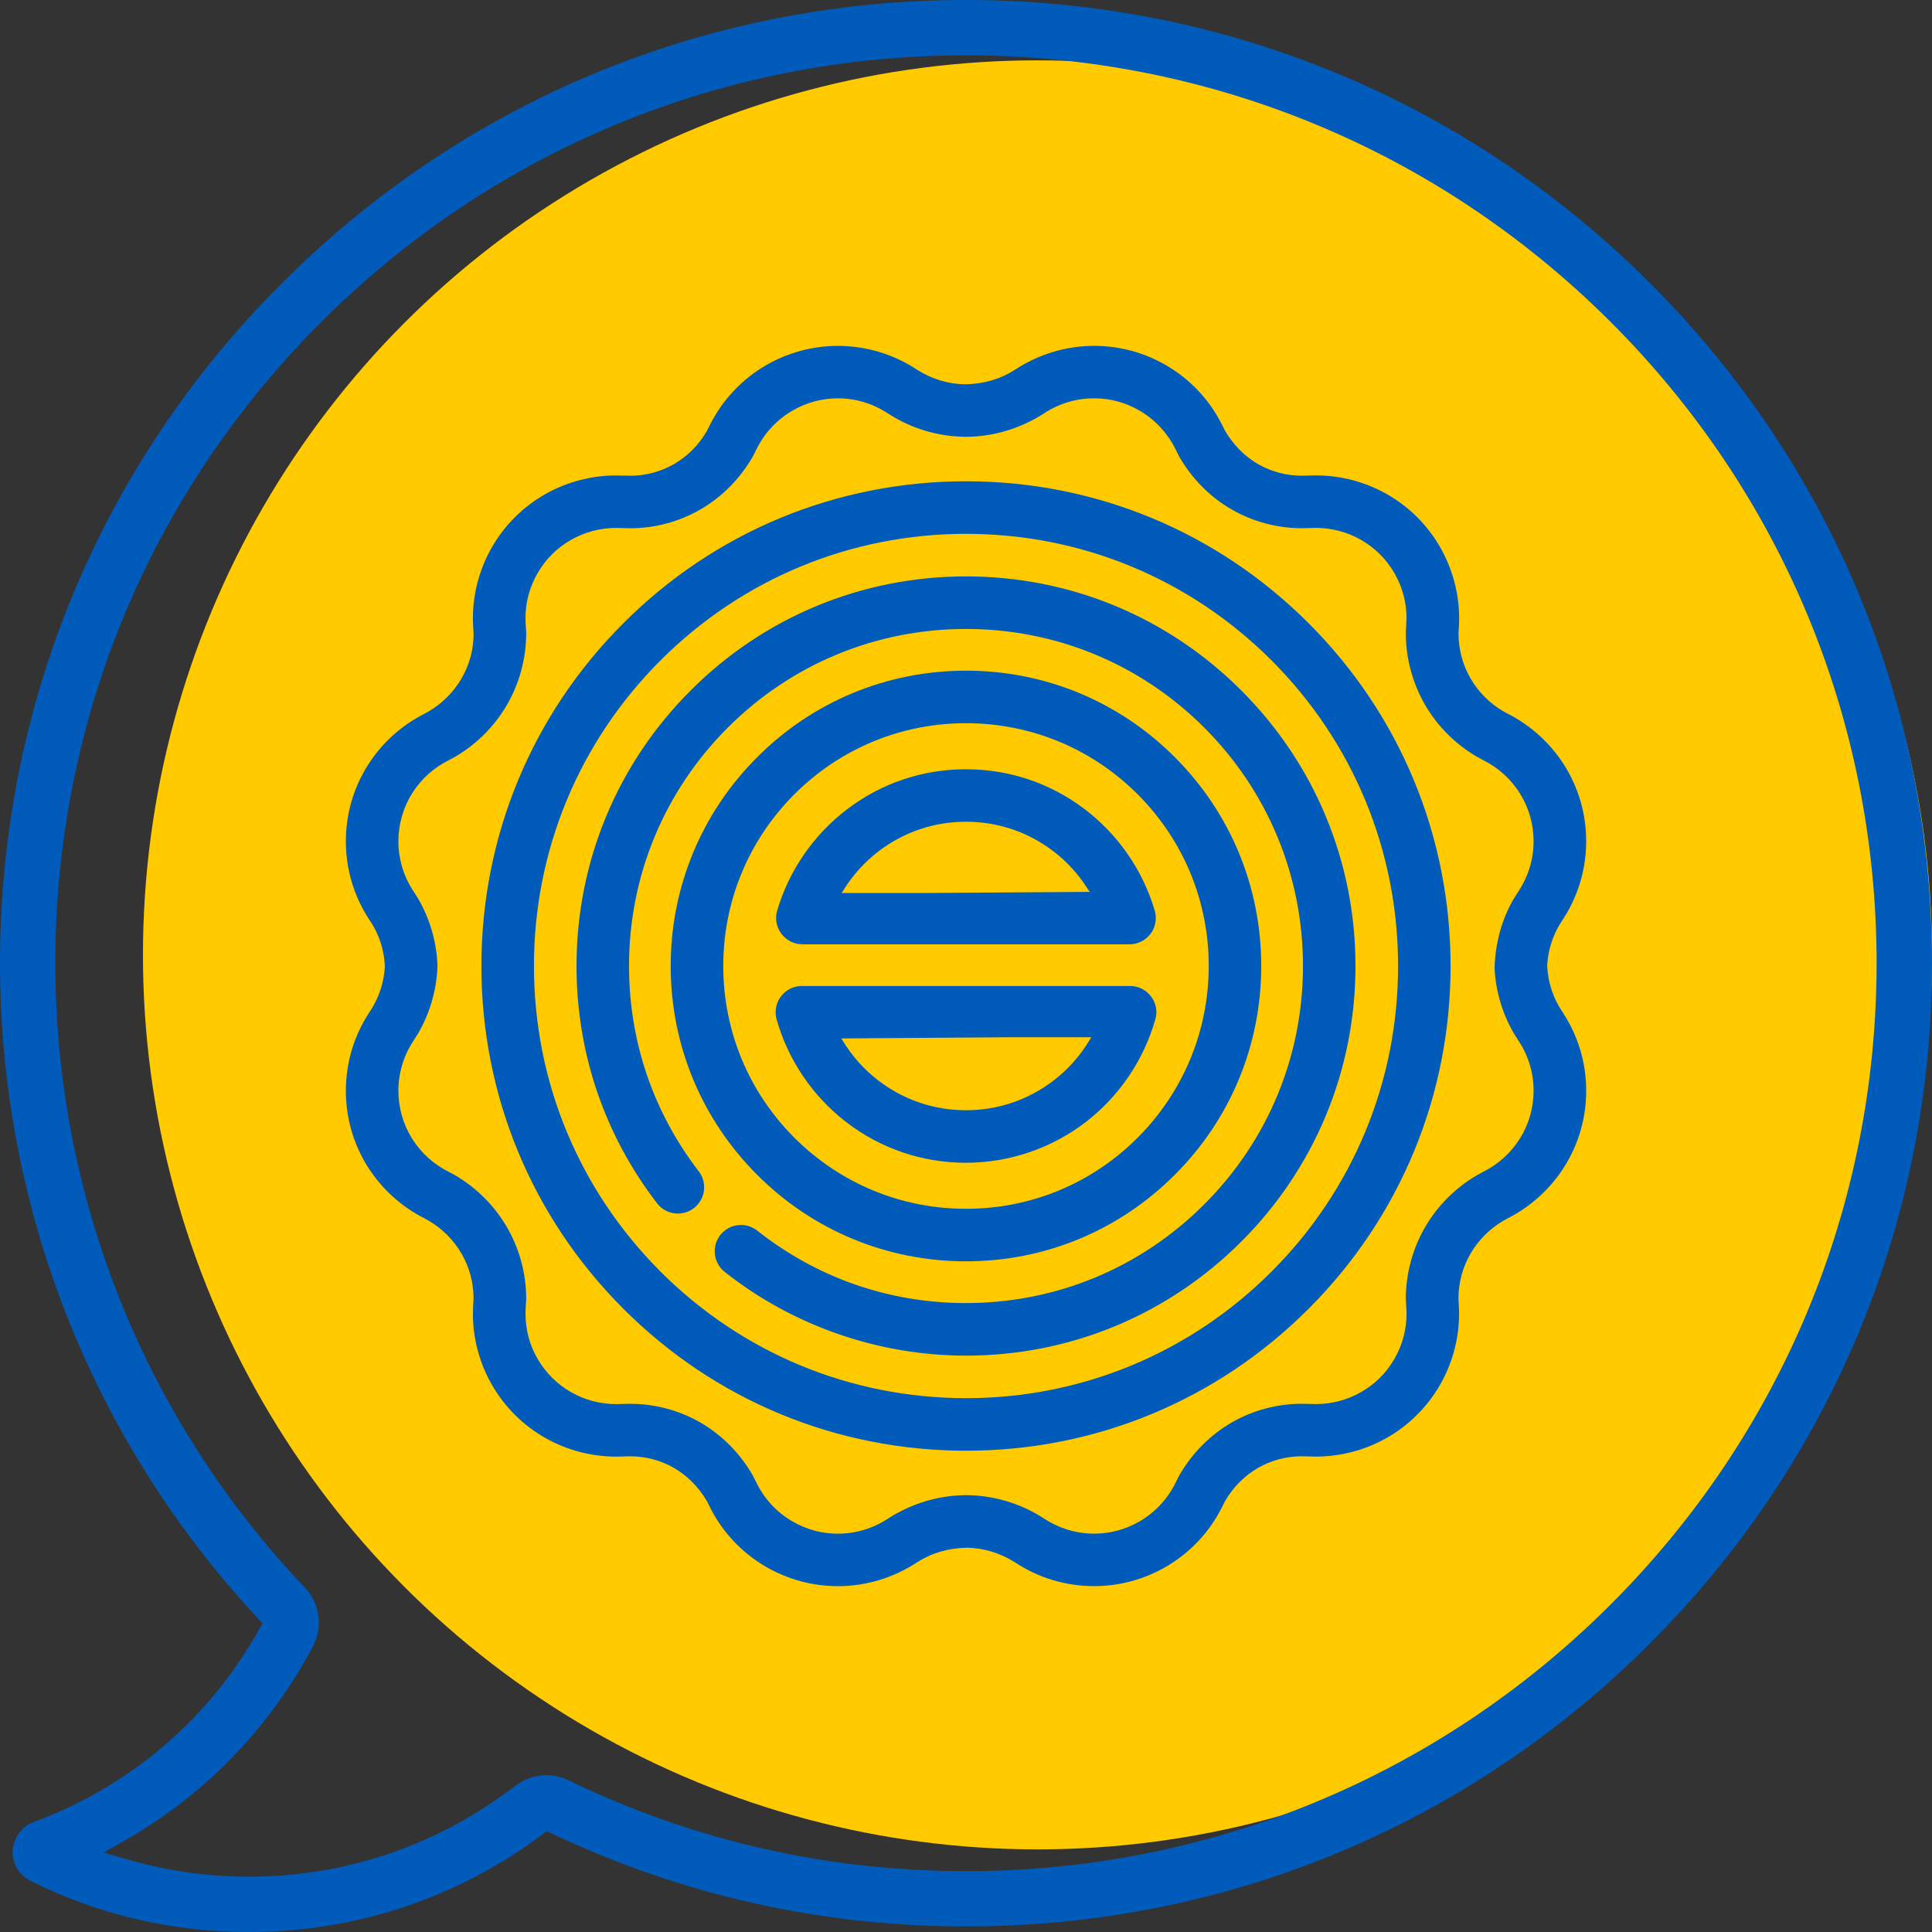
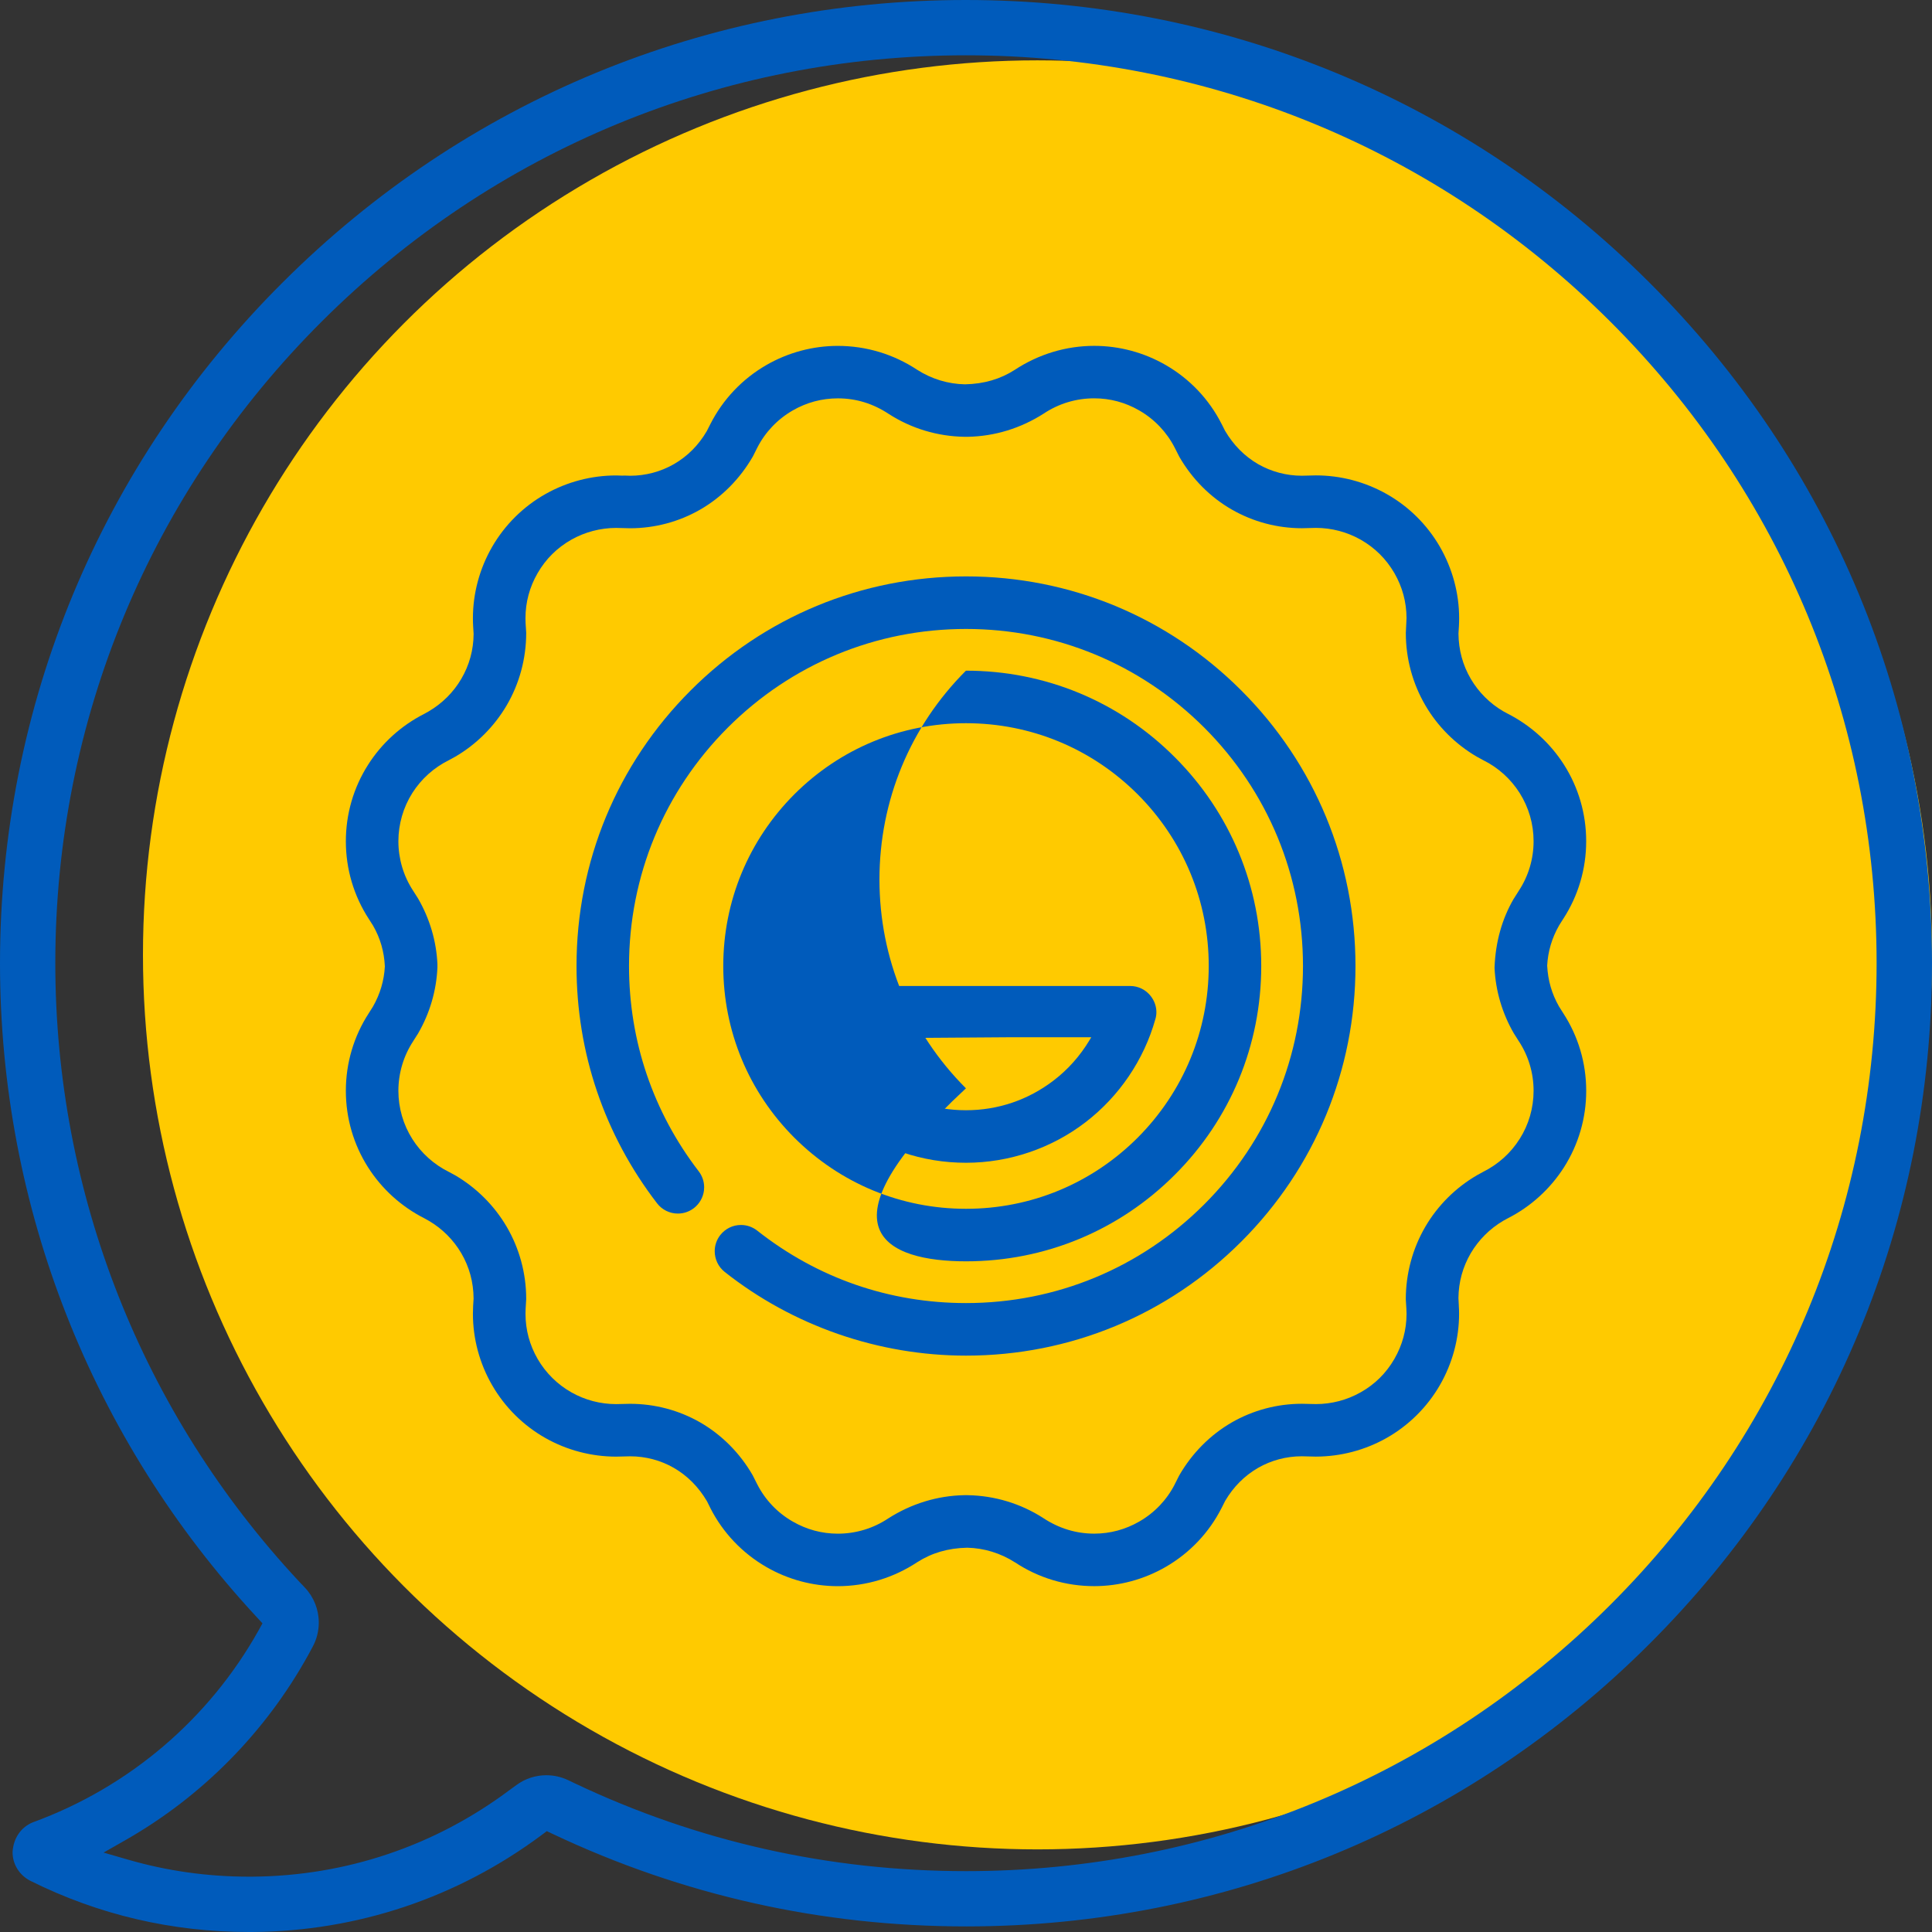
<svg xmlns="http://www.w3.org/2000/svg" version="1.1" x="0px" y="0px" width="64px" height="64px" viewBox="0 0 64 64" enable-background="new 0 0 64 64" xml:space="preserve">
  <rect x="0" y="0" width="64" height="64" fill="#333333" stroke="none" />
  <defs>
</defs>
  <circle fill="#FFCA00" cx="34.368" cy="31.631" r="29.632" />
-   <path fill="#005BBB" d="M32.001,41.783c2.614,0,5.071-1.019,6.915-2.866c1.847-1.843,2.864-4.301,2.864-6.914v-0.001v-0.001V32  v-0.003c0-2.613-1.019-5.071-2.865-6.915c-1.843-1.848-4.302-2.866-6.917-2.865c-2.612,0-5.071,1.018-6.915,2.866  c-1.847,1.845-2.865,4.304-2.865,6.917c0,2.613,1.018,5.072,2.865,6.918C26.927,40.765,29.387,41.783,32.001,41.783z M37.686,37.688  c-1.521,1.52-3.538,2.355-5.686,2.355s-4.164-0.836-5.686-2.355c-1.519-1.521-2.354-3.539-2.355-5.688  c0.001-2.149,0.837-4.166,2.355-5.688c1.521-1.519,3.537-2.354,5.686-2.355c2.148,0.001,4.165,0.836,5.687,2.356  c1.518,1.521,2.354,3.538,2.354,5.687C40.04,34.147,39.204,36.165,37.686,37.688z" />
+   <path fill="#005BBB" d="M32.001,41.783c2.614,0,5.071-1.019,6.915-2.866c1.847-1.843,2.864-4.301,2.864-6.914v-0.001v-0.001V32  v-0.003c0-2.613-1.019-5.071-2.865-6.915c-1.843-1.848-4.302-2.866-6.917-2.865c-1.847,1.845-2.865,4.304-2.865,6.917c0,2.613,1.018,5.072,2.865,6.918C26.927,40.765,29.387,41.783,32.001,41.783z M37.686,37.688  c-1.521,1.52-3.538,2.355-5.686,2.355s-4.164-0.836-5.686-2.355c-1.519-1.521-2.354-3.539-2.355-5.688  c0.001-2.149,0.837-4.166,2.355-5.688c1.521-1.519,3.537-2.354,5.686-2.355c2.148,0.001,4.165,0.836,5.687,2.356  c1.518,1.521,2.354,3.538,2.354,5.687C40.04,34.147,39.204,36.165,37.686,37.688z" />
  <path fill="#005BBB" d="M31.999,19.094c-3.446,0-6.688,1.343-9.122,3.78c-2.436,2.436-3.779,5.678-3.779,9.123V32v0.002v0.002  c0,2.868,0.923,5.588,2.668,7.857l0.001,0.001l-0.001-0.001c0.165,0.215,0.421,0.341,0.69,0.34c0.191,0,0.377-0.063,0.529-0.18  h0.001l0.001-0.001c0.183-0.142,0.301-0.349,0.332-0.576h0l0-0.001l0.007-0.113c0-0.19-0.063-0.377-0.181-0.53  c-1.51-1.965-2.307-4.313-2.308-6.8c0.001-2.982,1.161-5.784,3.27-7.895c2.11-2.109,4.91-3.27,7.893-3.27  c2.982,0,5.783,1.161,7.894,3.27c2.108,2.111,3.269,4.912,3.269,7.895c0,2.983-1.16,5.784-3.27,7.895  c-2.109,2.109-4.909,3.271-7.893,3.271c-2.539,0-4.926-0.829-6.916-2.4h0c-0.154-0.121-0.343-0.187-0.538-0.187  c-0.266-0.001-0.518,0.121-0.683,0.331l0.002-0.004l-0.002,0.003c-0.126,0.16-0.188,0.352-0.187,0.54  c0,0.256,0.113,0.512,0.329,0.684c2.263,1.79,5.101,2.774,7.995,2.774c3.446,0,6.688-1.344,9.123-3.781  c2.436-2.435,3.779-5.678,3.779-9.125c0-3.447-1.344-6.69-3.78-9.126C38.688,20.437,35.445,19.093,31.999,19.094z" />
-   <path fill="#005BBB" d="M43.35,20.646c-3.028-3.032-7.062-4.704-11.351-4.703c-4.287,0-8.321,1.671-11.35,4.703  c-3.032,3.03-4.702,7.065-4.702,11.354c0,4.289,1.67,8.323,4.702,11.354c3.028,3.032,7.063,4.703,11.351,4.703h0.003  c4.286,0,8.318-1.671,11.347-4.703c3.031-3.03,4.702-7.064,4.702-11.354C48.053,27.711,46.382,23.677,43.35,20.646z M46.313,32  c0,3.824-1.488,7.417-4.191,10.123c-2.706,2.704-6.298,4.192-10.121,4.193c-3.824-0.001-7.415-1.489-10.121-4.193  c-2.704-2.706-4.191-6.299-4.192-10.123c0-3.825,1.488-7.417,4.192-10.123c2.706-2.704,6.297-4.192,10.121-4.193  c3.823,0.001,7.416,1.489,10.121,4.193C44.824,24.584,46.313,28.176,46.313,32z" />
-   <path fill="#005BBB" d="M25.884,30.932c0.165,0.22,0.423,0.349,0.697,0.349h10.837c0.273,0,0.53-0.129,0.695-0.348l0.001,0  c0.114-0.152,0.173-0.336,0.173-0.521c0-0.082-0.012-0.165-0.035-0.245v-0.001v0.002c-0.388-1.327-1.207-2.517-2.313-3.357l0,0  c-1.138-0.868-2.504-1.328-3.942-1.328c-1.436,0-2.801,0.46-3.94,1.328c-1.104,0.84-1.924,2.03-2.313,3.357  c-0.023,0.08-0.035,0.162-0.035,0.244C25.711,30.596,25.771,30.78,25.884,30.932L25.884,30.932z M36.054,29.482l0.008,0.011  l0.041,0.05l-5.479,0.039h-2.741l0.062-0.101c0.313-0.504,0.706-0.937,1.167-1.287c0.837-0.637,1.833-0.972,2.888-0.973  c1.055,0.001,2.05,0.336,2.888,0.973l0.001,0.001l-0.001-0.001C35.35,28.545,35.742,28.978,36.054,29.482z" />
  <path fill="#005BBB" d="M38.307,33.53c0-0.187-0.063-0.37-0.179-0.522h0.001c-0.164-0.218-0.42-0.347-0.693-0.346H26.565  c-0.273-0.001-0.531,0.126-0.694,0.345c-0.116,0.153-0.177,0.337-0.177,0.524c0,0.079,0.011,0.159,0.032,0.237  c0.377,1.342,1.196,2.548,2.306,3.403c1.143,0.88,2.518,1.347,3.967,1.347h0.002c1.43,0,2.836-0.478,3.964-1.347  c1.11-0.854,1.928-2.06,2.306-3.404v0.001C38.295,33.69,38.307,33.61,38.307,33.53z M27.872,34.4l5.616-0.04h2.662l-0.061,0.101  c-0.313,0.52-0.711,0.967-1.183,1.329c-0.842,0.646-1.844,0.988-2.908,0.988c-1.063,0-2.065-0.342-2.907-0.988  c-0.471-0.361-0.868-0.809-1.183-1.329l0,0.001L27.872,34.4z" />
  <polygon fill="#FFFFFF" points="31.997,31.998 32.003,32.002 32,32 " />
  <polygon fill="#FFFFFF" points="31.997,31.998 32.003,32.002 32,32 " />
-   <polygon fill="#005BBB" points="47.217,40.637 47.218,40.636 47.219,40.633 " />
  <polygon fill="#005BBB" points="40.47,14.047 40.47,14.048 40.471,14.048 " />
  <path fill="#005BBB" d="M51.812,25.336c-0.458-0.72-1.104-1.306-1.87-1.696l0,0l-0.003-0.002c0,0-0.002-0.001-0.003-0.001l0,0  l-0.142-0.077c-0.442-0.259-0.813-0.63-1.073-1.073l0.001,0.002l-0.001-0.002c-0.268-0.458-0.403-0.961-0.407-1.502l0.015-0.248  c0.005-0.086,0.007-0.172,0.007-0.258c0-0.826-0.222-1.646-0.642-2.374v0c-0.423-0.728-1.032-1.331-1.765-1.743  c-0.714-0.402-1.521-0.614-2.338-0.614h-0.003l-0.462,0.011c-0.51,0-1.01-0.133-1.448-0.383c-0.448-0.26-0.817-0.63-1.098-1.108  l-0.11-0.219l-0.001-0.001c-0.415-0.82-1.057-1.497-1.855-1.957c-0.72-0.415-1.537-0.634-2.366-0.634  c-0.937,0-1.848,0.277-2.639,0.799v0c-0.468,0.299-1.007,0.463-1.646,0.475c-0.558-0.01-1.104-0.177-1.58-0.481l0,0  c-0.782-0.518-1.693-0.792-2.631-0.792c-0.828,0-1.645,0.22-2.364,0.634c-0.798,0.46-1.441,1.138-1.857,1.958l-0.001,0.002  l-0.117,0.23c-0.275,0.47-0.64,0.834-1.09,1.094h0c-0.438,0.251-0.939,0.384-1.449,0.384l-0.169-0.006l-0.011,0l-0.089,0.002  l-0.189-0.006h-0.003H20.41c-0.817,0-1.625,0.212-2.338,0.614c-0.735,0.414-1.348,1.021-1.771,1.754  c-0.415,0.72-0.635,1.537-0.635,2.363c0,0.087,0.002,0.172,0.007,0.258v0.001l0.016,0.26c-0.004,0.534-0.141,1.032-0.409,1.49  c-0.259,0.442-0.633,0.814-1.08,1.076l0,0l-0.147,0.082v0c-0.762,0.387-1.407,0.97-1.863,1.691c-0.48,0.755-0.733,1.629-0.733,2.526  v0.004v0.001v0v0.003c0,0.914,0.263,1.804,0.762,2.571l0,0l0.001,0.001c0,0,0,0,0,0l0,0l0.138,0.217  c0.241,0.42,0.367,0.858,0.391,1.351c-0.025,0.47-0.157,0.917-0.396,1.335l-0.136,0.215h0c-0.497,0.765-0.76,1.653-0.76,2.567v0.003  v0.002v0.003c0,0.897,0.253,1.771,0.733,2.527c0.458,0.721,1.105,1.307,1.87,1.694l0,0l0.148,0.083  c0.442,0.259,0.813,0.63,1.072,1.071c0.268,0.458,0.405,0.961,0.408,1.505l-0.015,0.244v0.002l0,0  c-0.004,0.086-0.007,0.171-0.007,0.257c0,0.827,0.22,1.645,0.636,2.364c0.423,0.733,1.035,1.339,1.77,1.754  c0.712,0.401,1.519,0.613,2.337,0.614h0.003l0.463-0.011c0.512,0,1.013,0.133,1.446,0.383h0c0.449,0.259,0.817,0.628,1.1,1.108  l0.109,0.219v0.001v0.001c0.416,0.818,1.058,1.494,1.856,1.955c0.719,0.415,1.537,0.635,2.367,0.635c0.938,0,1.853-0.277,2.64-0.8  l0,0.001c0.467-0.298,1.007-0.463,1.647-0.475c0.559,0.012,1.106,0.18,1.585,0.487v-0.001c0.776,0.515,1.684,0.787,2.621,0.787  c0.829,0,1.646-0.22,2.366-0.635c0.799-0.461,1.441-1.138,1.856-1.957l-0.001,0.003l0.118-0.235c0.276-0.47,0.643-0.835,1.092-1.095  c0.436-0.25,0.936-0.383,1.447-0.383l0.459,0.011h0.003h0.003c0.817-0.001,1.626-0.213,2.338-0.614  c0.733-0.414,1.347-1.02,1.771-1.754c0.416-0.722,0.636-1.539,0.636-2.364c0-0.085-0.002-0.17-0.009-0.258h0.001L48.313,43  c0.005-0.531,0.141-1.028,0.409-1.487c0.259-0.44,0.632-0.813,1.077-1.074l0,0l0.144-0.079l0,0c0-0.001,0.001-0.001,0.002-0.001  l0.004-0.002l0,0c0.763-0.389,1.405-0.974,1.863-1.693c0.479-0.755,0.733-1.628,0.733-2.525v-0.002v-0.001v-0.001V36.13  c0-0.916-0.264-1.804-0.762-2.569l0,0l-0.14-0.222l0,0c-0.239-0.42-0.365-0.858-0.391-1.351c0.025-0.47,0.157-0.918,0.398-1.337l0,0  l0.132-0.21l0.001,0c0.498-0.766,0.761-1.655,0.761-2.57v-0.002v-0.001v-0.001v-0.004C52.545,26.966,52.291,26.091,51.812,25.336z   M46.588,43.355l0.006,0.169c-0.002,0.531-0.137,1.029-0.403,1.492c-0.273,0.472-0.647,0.842-1.118,1.107h-0.001  c-0.45,0.255-0.962,0.389-1.48,0.389l-0.463-0.01h-0.002h-0.002c-0.813,0-1.613,0.212-2.314,0.614  c-0.719,0.414-1.322,1.021-1.748,1.76l-0.003,0.006l-0.144,0.285h0.001c-0.262,0.515-0.667,0.942-1.175,1.235  c-0.463,0.266-0.963,0.401-1.494,0.402c-0.605-0.001-1.171-0.174-1.696-0.521l-0.001-0.001l-0.001-0.001  c-0.742-0.475-1.601-0.735-2.486-0.751h-0.002h-0.12H31.94h-0.001h-0.002c-0.884,0.016-1.752,0.283-2.513,0.77l-0.001,0.001  l-0.002,0.001c-0.495,0.329-1.071,0.503-1.668,0.503c-0.531-0.001-1.031-0.136-1.495-0.403c-0.504-0.289-0.91-0.716-1.174-1.234h0  l-0.147-0.291l-0.002-0.005l-0.003-0.005c-0.421-0.73-1.022-1.336-1.741-1.75l-0.002-0.001l0.002,0.001  c-0.702-0.402-1.503-0.614-2.319-0.614H20.87l-0.461,0.01c-0.518,0-1.03-0.134-1.48-0.389c-0.463-0.261-0.851-0.645-1.119-1.107  c-0.267-0.464-0.401-0.964-0.402-1.494l0.004-0.165l0.019-0.32l0-0.006v-0.007c0-0.841-0.224-1.668-0.649-2.392  c-0.411-0.7-1-1.287-1.706-1.701l-0.003-0.001l-0.199-0.108l-0.003-0.002l-0.003-0.001c-0.497-0.247-0.914-0.623-1.208-1.087  c-0.302-0.477-0.462-1.028-0.463-1.599c0.001-0.584,0.169-1.15,0.486-1.636l0-0.001l0.171-0.269l0.002-0.004l0.002-0.005  c0.38-0.657,0.598-1.404,0.632-2.164v-0.005l0-0.107V31.94v-0.004c-0.033-0.752-0.253-1.499-0.636-2.164l-0.002-0.004l-0.17-0.267  L13.681,29.5v0c-0.316-0.485-0.483-1.049-0.484-1.633c0.001-0.569,0.161-1.122,0.463-1.599l-0.001,0.002l0.001-0.002  c0.296-0.466,0.715-0.842,1.215-1.089l0.004-0.002l0.197-0.108l0.002-0.001l0.002-0.001c0.702-0.41,1.29-0.997,1.702-1.697  c0.425-0.724,0.649-1.554,0.649-2.405v-0.007l-0.02-0.314l-0.004-0.166c0.001-0.531,0.135-1.029,0.402-1.492  c0.272-0.471,0.646-0.841,1.119-1.109l0,0c0.45-0.254,0.963-0.388,1.48-0.389l0.462,0.011h0.003h0.002  c0.813,0,1.614-0.213,2.316-0.616c0.716-0.411,1.319-1.018,1.747-1.759l0.003-0.005l0.144-0.287  c0.263-0.516,0.668-0.942,1.173-1.234v0c0.463-0.267,0.964-0.401,1.497-0.402c0.605,0,1.169,0.173,1.693,0.521l0.001,0l0.001,0.001  c0.743,0.477,1.604,0.736,2.492,0.751h0.001h0.117h0.002h0.002c0.885-0.016,1.752-0.282,2.511-0.769l0.002-0.001l0.001-0.001  c0.495-0.329,1.071-0.503,1.668-0.503c0.531,0,1.03,0.135,1.494,0.402c0.505,0.291,0.91,0.718,1.175,1.235l0.148,0.292l0.002,0.005  l0.003,0.005c0.424,0.733,1.024,1.338,1.741,1.748H40.81c0.702,0.403,1.502,0.616,2.317,0.616h0.003l0.462-0.011  c0.517,0,1.03,0.135,1.48,0.389l0.002,0.001c0.47,0.268,0.843,0.637,1.118,1.109v0.001l-0.001-0.002  c0.265,0.46,0.4,0.958,0.402,1.49l-0.023,0.49v0.005v0.005c0,0.842,0.225,1.669,0.648,2.393c0.41,0.7,1,1.288,1.706,1.7l0.003,0.001  l0.198,0.109l0.005,0.002l0.004,0.002c0.493,0.244,0.91,0.619,1.205,1.085c0.303,0.478,0.463,1.03,0.463,1.599  c0,0.584-0.167,1.148-0.485,1.635l-0.001,0.001l-0.171,0.271l-0.002,0.003l-0.003,0.003c-0.38,0.656-0.599,1.415-0.631,2.268v0.009  v0.008c0.034,0.756,0.254,1.502,0.636,2.163l0.002,0.004l0.003,0.004l0.166,0.262h0.001l0.001,0.002  c0.317,0.486,0.484,1.05,0.484,1.634c0,0.57-0.16,1.122-0.463,1.599h-0.001c-0.291,0.463-0.71,0.84-1.214,1.091l-0.004,0.002  l-0.195,0.107l-0.002,0.001l-0.002,0.002c-0.705,0.411-1.293,0.998-1.703,1.698l-0.001,0.002c-0.423,0.723-0.647,1.553-0.648,2.402  v0.007L46.588,43.355z" />
  <polygon fill="#005BBB" points="17.055,58.558 17.059,58.556 17.063,58.553 " />
  <polygon fill="#005BBB" points="10.403,51.926 10.402,51.926 10.404,51.928 " />
  <polygon fill="#005BBB" points="1.188,62.284 1.188,62.284 1.181,62.281 " />
  <polygon fill="#005BBB" points="19.115,58.359 19.117,58.36 19.119,58.361 " />
  <polygon fill="#005BBB" points="10.512,54.531 10.512,54.531 10.512,54.532 " />
  <path fill="#005BBB" d="M8.243,64c-2.543,0-4.978-0.57-7.238-1.696c-0.363-0.185-0.589-0.547-0.589-0.95  c0.026-0.459,0.278-0.829,0.674-0.988c3.186-1.163,5.833-3.42,7.48-6.365l0.125-0.226l-0.174-0.188C3.026,47.673,0,39.975,0,31.911  c0-8.532,3.328-16.544,9.373-22.564C15.412,3.319,23.445,0,31.992,0c8.554,0,16.591,3.319,22.633,9.346  C60.669,15.367,64,23.377,64,31.901c0,8.534-3.331,16.546-9.375,22.571c-6.038,6.024-14.071,9.343-22.619,9.343  c-4.793,0-9.402-1.032-13.7-3.065l-0.193-0.091l-0.17,0.128c-2.791,2.078-6.107,3.189-9.587,3.213H8.243z M31.998,1.832  c-8.06,0.001-15.636,3.131-21.333,8.812C4.97,16.32,1.833,23.87,1.832,31.901c0,7.631,2.868,14.907,8.073,20.486l0.192,0.202  c0.299,0.315,0.463,0.729,0.463,1.161c0,0.28-0.07,0.559-0.204,0.804l-0.142,0.263c-1.419,2.564-3.513,4.688-6.056,6.138  l-0.727,0.414l0.803,0.232c1.296,0.377,2.645,0.566,4.008,0.566H8.35c3.105-0.021,6.06-1.017,8.544-2.88l0.209-0.152  c0.29-0.214,0.634-0.328,0.996-0.328c0.252,0,0.495,0.056,0.722,0.163l0.209,0.1c4.074,1.934,8.438,2.914,12.971,2.914  c8.059,0,15.633-3.129,21.33-8.809c5.695-5.682,8.832-13.234,8.834-21.271c-0.002-8.033-3.139-15.584-8.832-21.261  C47.635,4.963,40.059,1.833,31.998,1.832z" />
</svg>